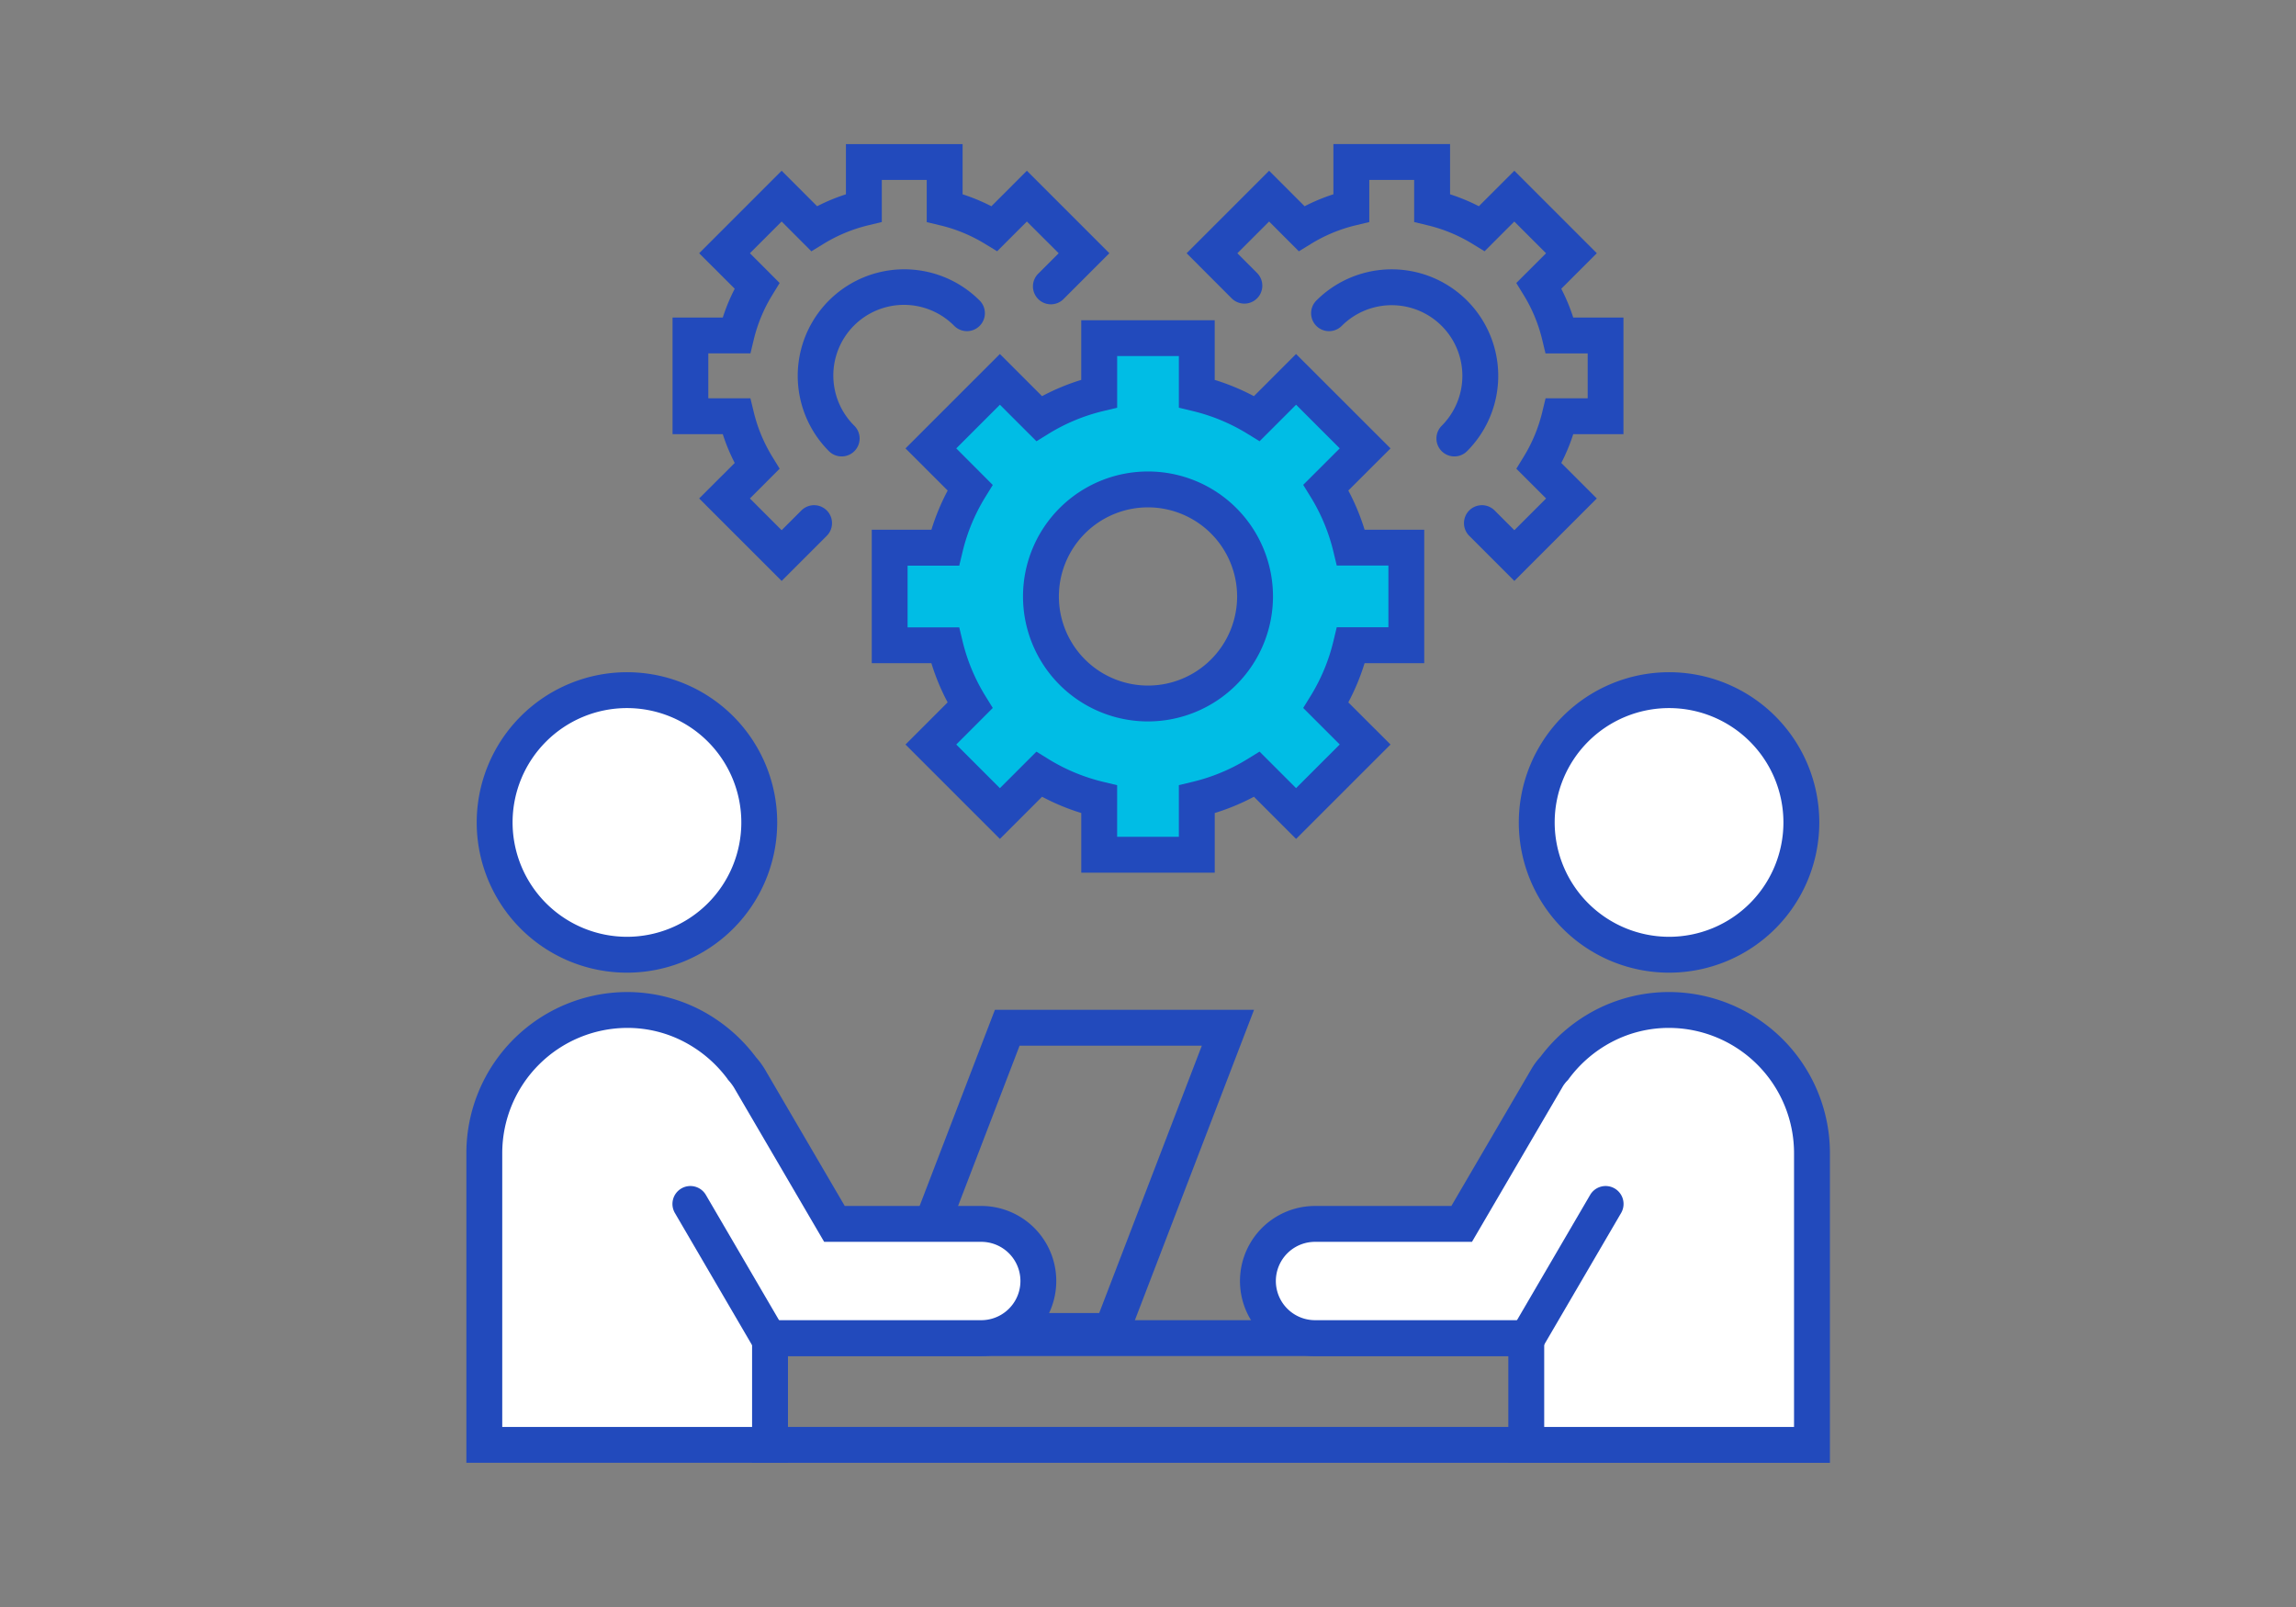
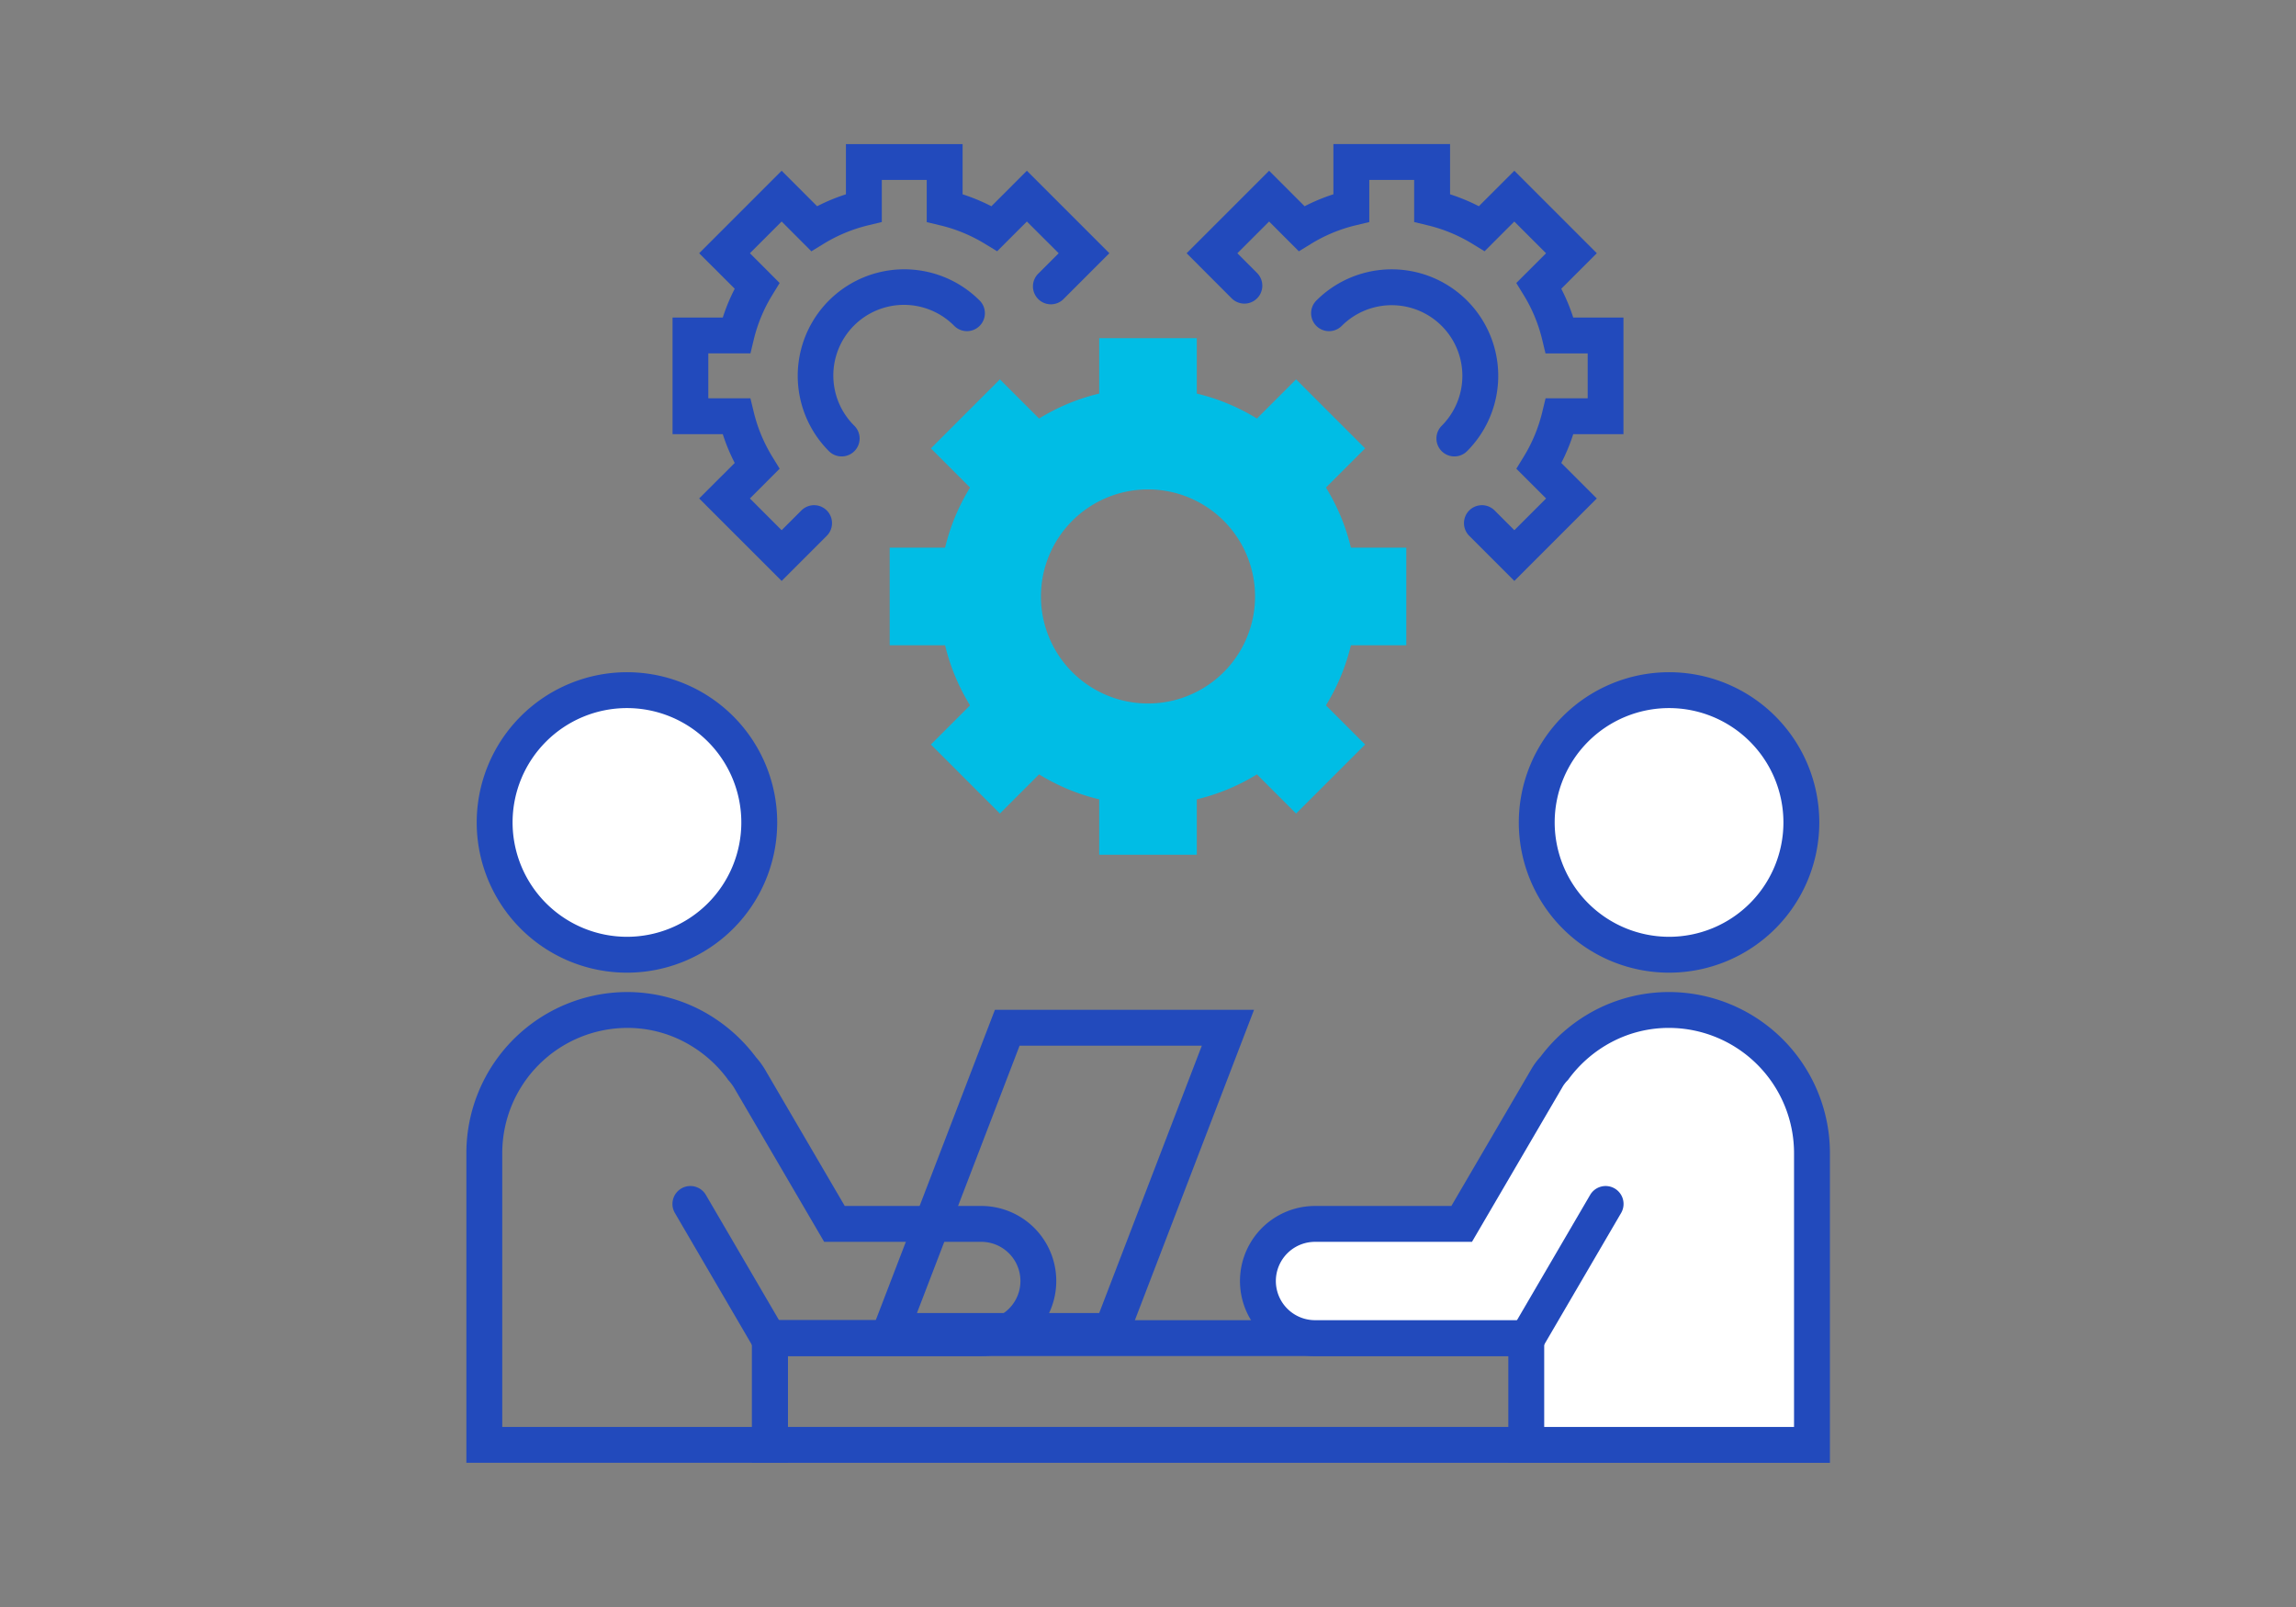
<svg xmlns="http://www.w3.org/2000/svg" width="160" height="112" viewBox="0 0 160 112">
  <rect x="0" y="0" width="160" height="112" fill="#808080" stroke="none" />
  <defs>
    <clipPath id="clip-path">
      <rect id="長方形_407" data-name="長方形 407" width="160" height="112" transform="translate(224 3916)" fill="#e6e6e6" />
    </clipPath>
  </defs>
  <g id="マスクグループ_2" data-name="マスクグループ 2" transform="translate(-224 -3916)" clip-path="url(#clip-path)">
    <g id="icon_02" transform="translate(224 3916)">
      <rect id="長方形_469" data-name="長方形 469" width="160" height="112" fill="none" />
      <g id="グループ_457" data-name="グループ 457">
        <g id="グループ_455" data-name="グループ 455">
          <path id="長方形_470" data-name="長方形 470" d="M-1.25-1.25H54.03V8.69H-1.25Zm52.78,2.5H1.25V6.19H51.53Z" transform="translate(53.65 93.26)" fill="#224abc" />
          <g id="グループ_453" data-name="グループ 453">
            <path id="パス_39" data-name="パス 39" d="M116.31,70.39a9.927,9.927,0,0,0-8,4.07,3.458,3.458,0,0,0-.53.71L101.86,85.3H91.64a3.98,3.98,0,0,0,0,7.96h14.72v7.44h19.91V80.34a9.982,9.982,0,0,0-9.95-9.95Z" fill="#fff" />
            <path id="パス_40" data-name="パス 40" d="M116.31,69.14h.011a11.232,11.232,0,0,1,11.2,11.2v21.61H105.11V94.51H91.64a5.23,5.23,0,1,1,0-10.46h9.5l5.552-9.5a4.654,4.654,0,0,1,.654-.893,11.353,11.353,0,0,1,3.833-3.264A11.151,11.151,0,0,1,116.31,69.14Zm8.71,30.31V80.34a8.733,8.733,0,0,0-8.7-8.7h-.011a8.522,8.522,0,0,0-3.973.971,8.839,8.839,0,0,0-3.019,2.59l-.047.064-.055.057a2.2,2.2,0,0,0-.342.455l-.013.024L102.577,86.55H91.64a2.73,2.73,0,1,0,0,5.46h15.97v7.44Z" fill="#224abc" />
          </g>
          <circle id="楕円形_6" data-name="楕円形 6" cx="9.22" cy="9.22" r="9.22" transform="translate(107.09 48.1)" fill="#fff" />
          <path id="楕円形_6_-_アウトライン" data-name="楕円形 6 - アウトライン" d="M9.22-1.25A10.47,10.47,0,1,1-1.25,9.22,10.482,10.482,0,0,1,9.22-1.25Zm0,18.44A7.97,7.97,0,1,0,1.25,9.22,7.979,7.979,0,0,0,9.22,17.19Z" transform="translate(107.09 48.1)" fill="#224abc" />
          <path id="線_60" data-name="線 60" d="M0,10.6a1.244,1.244,0,0,1-.629-.171,1.25,1.25,0,0,1-.449-1.71L4.381-.63a1.25,1.25,0,0,1,1.71-.449A1.25,1.25,0,0,1,6.539.63L1.079,9.98A1.249,1.249,0,0,1,0,10.6Z" transform="translate(106.43 83.91)" fill="#224abc" />
          <path id="パス_41" data-name="パス 41" d="M69.331,70.38H87.389l-9.07,23.63H60.261Zm14.42,2.5h-12.7L63.9,91.51H76.6Z" fill="#224abc" />
          <g id="グループ_454" data-name="グループ 454">
-             <path id="パス_42" data-name="パス 42" d="M68.37,85.3H58.15L52.23,75.17a4.685,4.685,0,0,0-.53-.71,9.932,9.932,0,0,0-17.95,5.88V100.7H53.66V93.26H68.38a3.98,3.98,0,0,0,0-7.96Z" fill="#fff" />
            <path id="パス_43" data-name="パス 43" d="M43.7,69.14a11.135,11.135,0,0,1,5.121,1.254,11.425,11.425,0,0,1,3.855,3.284,5.681,5.681,0,0,1,.634.863l5.557,9.508h9.511a5.23,5.23,0,1,1,0,10.46H54.91v7.44H32.5V80.34a11.232,11.232,0,0,1,11.2-11.2ZM68.371,86.55H57.433L51.147,75.795a3.618,3.618,0,0,0-.393-.518l-.031-.036L50.7,75.2a8.91,8.91,0,0,0-3.029-2.592A8.507,8.507,0,0,0,43.7,71.64a8.732,8.732,0,0,0-8.7,8.7V99.45H52.41V92.01H68.38a2.73,2.73,0,0,0,0-5.46Z" fill="#224abc" />
          </g>
          <circle id="楕円形_7" data-name="楕円形 7" cx="9.22" cy="9.22" r="9.22" transform="translate(34.47 48.1)" fill="#fff" />
          <path id="楕円形_7_-_アウトライン" data-name="楕円形 7 - アウトライン" d="M9.22-1.25A10.47,10.47,0,1,1-1.25,9.22,10.482,10.482,0,0,1,9.22-1.25Zm0,18.44A7.97,7.97,0,1,0,1.25,9.22,7.979,7.979,0,0,0,9.22,17.19Z" transform="translate(34.47 48.1)" fill="#224abc" />
          <path id="線_61" data-name="線 61" d="M5.461,10.6a1.249,1.249,0,0,1-1.081-.62L-1.079.63A1.25,1.25,0,0,1-.63-1.079a1.25,1.25,0,0,1,1.71.449l5.46,9.35A1.25,1.25,0,0,1,5.461,10.6Z" transform="translate(48.11 83.91)" fill="#224abc" />
        </g>
        <g id="グループ_456" data-name="グループ 456">
          <path id="パス_44" data-name="パス 44" d="M98,44.97v-6.8H94.14a14.34,14.34,0,0,0-1.74-4.19l2.73-2.73-4.81-4.81-2.73,2.73a14.34,14.34,0,0,0-4.19-1.74V23.57H76.6v3.86a14.34,14.34,0,0,0-4.19,1.74l-2.73-2.73-4.81,4.81,2.73,2.73a14.34,14.34,0,0,0-1.74,4.19H62v6.8h3.86a14.34,14.34,0,0,0,1.74,4.19l-2.73,2.73,4.81,4.81,2.73-2.73a14.34,14.34,0,0,0,4.19,1.74v3.86h6.8V55.71a14.34,14.34,0,0,0,4.19-1.74l2.73,2.73,4.81-4.81L92.4,49.16a14.34,14.34,0,0,0,1.74-4.19ZM80,49.03a7.46,7.46,0,1,1,7.46-7.46A7.46,7.46,0,0,1,80,49.03Z" fill="#00bde5" />
-           <path id="パス_44_-_アウトライン" data-name="パス 44 - アウトライン" d="M84.65,60.82h-9.3V56.663a15.562,15.562,0,0,1-2.732-1.134L69.68,58.468,63.1,51.89l2.938-2.938a15.562,15.562,0,0,1-1.134-2.732H60.75v-9.3h4.157a15.562,15.562,0,0,1,1.134-2.732L63.1,31.25l6.578-6.578,2.938,2.938a15.562,15.562,0,0,1,2.732-1.134V22.32h9.3v4.157a15.562,15.562,0,0,1,2.732,1.134l2.938-2.938L96.9,31.25,93.96,34.188a15.563,15.563,0,0,1,1.134,2.732H99.25v9.3H95.093a15.563,15.563,0,0,1-1.134,2.732L96.9,51.89,90.32,58.468,87.382,55.53a15.562,15.562,0,0,1-2.732,1.134Zm-6.8-2.5h4.3v-3.6l.958-.23a13.082,13.082,0,0,0,3.825-1.588l.841-.519,2.545,2.545,3.042-3.042-2.545-2.545.519-.841a13.082,13.082,0,0,0,1.588-3.825l.23-.958h3.6v-4.3h-3.6l-.23-.958a13.082,13.082,0,0,0-1.588-3.825l-.519-.841,2.545-2.545L90.32,28.208l-2.545,2.545-.841-.519a13.082,13.082,0,0,0-3.825-1.588l-.958-.23v-3.6h-4.3v3.6l-.958.23a13.082,13.082,0,0,0-3.825,1.588l-.841.519L69.68,28.208,66.638,31.25,69.183,33.8l-.519.841a13.082,13.082,0,0,0-1.588,3.825l-.23.958h-3.6v4.3h3.6l.23.958A13.082,13.082,0,0,0,68.664,48.5l.519.841L66.638,51.89l3.042,3.042,2.545-2.545.841.519a13.082,13.082,0,0,0,3.825,1.588l.958.23ZM80,50.28a8.71,8.71,0,1,1,8.71-8.71A8.72,8.72,0,0,1,80,50.28Zm0-14.92a6.21,6.21,0,1,0,6.21,6.21A6.217,6.217,0,0,0,80,35.36Z" fill="#224abc" />
          <path id="パス_45" data-name="パス 45" d="M54.47,40.488,48.722,34.74,51.2,32.266a13.281,13.281,0,0,1-.832-2.006h-3.5V22.13h3.5a13.208,13.208,0,0,1,.833-2.006L48.722,17.65,54.47,11.9l2.474,2.474a13.281,13.281,0,0,1,2.006-.832v-3.5h8.13v3.5a13.208,13.208,0,0,1,2.006.833L71.56,11.9l5.748,5.748-3.144,3.144A1.25,1.25,0,1,1,72.4,19.026l1.376-1.376L71.56,15.438l-2.073,2.073L68.647,17a10.728,10.728,0,0,0-3.108-1.29l-.958-.23V12.54H61.45v2.934l-.956.231A10.8,10.8,0,0,0,57.383,17l-.84.515L54.47,15.438,52.258,17.65l2.073,2.073-.515.84a10.728,10.728,0,0,0-1.29,3.108l-.23.958H49.36v3.13h2.934l.231.956a10.8,10.8,0,0,0,1.291,3.111l.515.84L52.258,34.74l2.212,2.212,1.376-1.376a1.25,1.25,0,0,1,1.768,1.768Z" fill="#224abc" />
          <path id="パス_46" data-name="パス 46" d="M58.65,31.81a1.246,1.246,0,0,1-.884-.366,7.423,7.423,0,0,1,10.5-10.5A1.25,1.25,0,0,1,66.5,22.714a4.923,4.923,0,1,0-6.962,6.962,1.25,1.25,0,0,1-.884,2.134Z" fill="#224abc" />
          <path id="パス_47" data-name="パス 47" d="M105.53,40.488l-3.144-3.144a1.25,1.25,0,0,1,1.768-1.768l1.376,1.376,2.212-2.212-2.073-2.073.515-.84a10.8,10.8,0,0,0,1.291-3.111l.231-.956h2.934V24.63H107.7l-.23-.958a10.727,10.727,0,0,0-1.29-3.108l-.515-.84,2.073-2.073-2.212-2.212-2.073,2.073-.84-.515a10.8,10.8,0,0,0-3.11-1.291l-.956-.231V12.54H95.42v2.936l-.958.23A10.728,10.728,0,0,0,91.353,17l-.84.515L88.44,15.438,86.228,17.65,87.6,19.026a1.25,1.25,0,1,1-1.768,1.768L82.692,17.65,88.44,11.9l2.474,2.474a13.208,13.208,0,0,1,2.006-.833v-3.5h8.13v3.5a13.281,13.281,0,0,1,2.006.832L105.53,11.9l5.748,5.748L108.8,20.124a13.207,13.207,0,0,1,.833,2.006h3.5v8.13h-3.5a13.281,13.281,0,0,1-.832,2.006l2.474,2.474Z" fill="#224abc" />
          <path id="パス_48" data-name="パス 48" d="M101.35,31.81a1.25,1.25,0,0,1-.884-2.134A4.923,4.923,0,0,0,93.5,22.714a1.25,1.25,0,0,1-1.768-1.768,7.423,7.423,0,0,1,10.5,10.5A1.246,1.246,0,0,1,101.35,31.81Z" fill="#224abc" />
        </g>
      </g>
    </g>
  </g>
</svg>